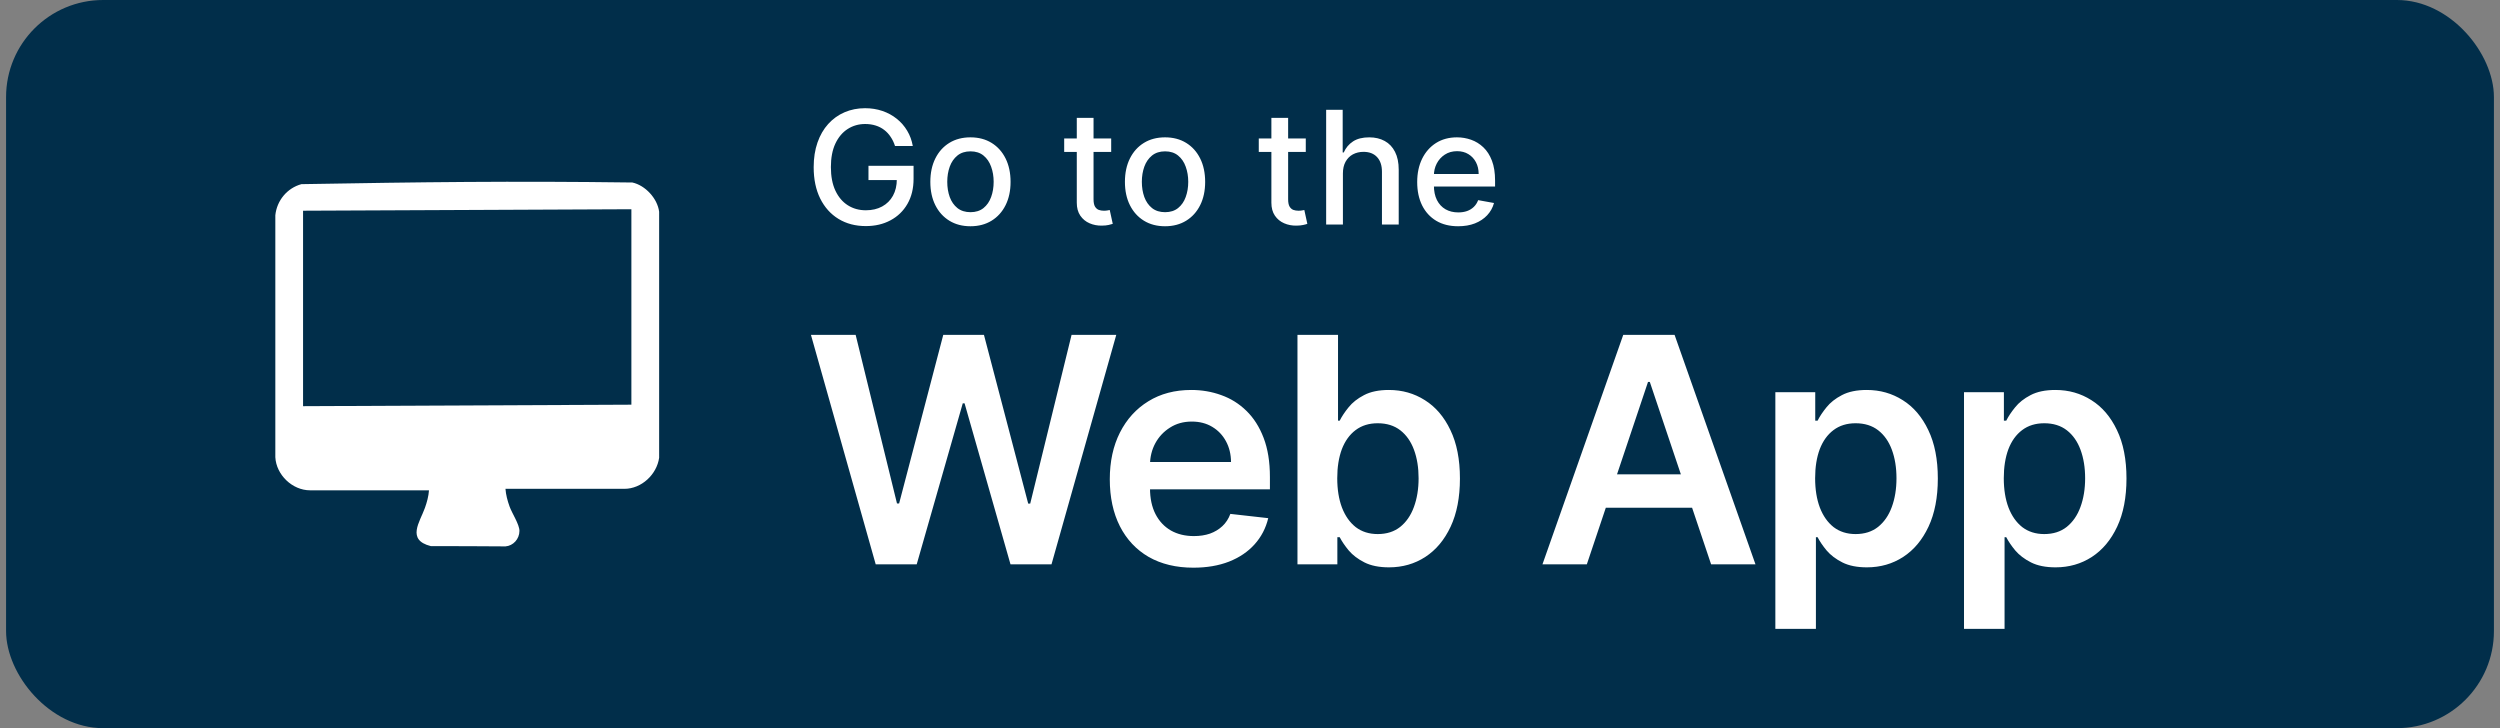
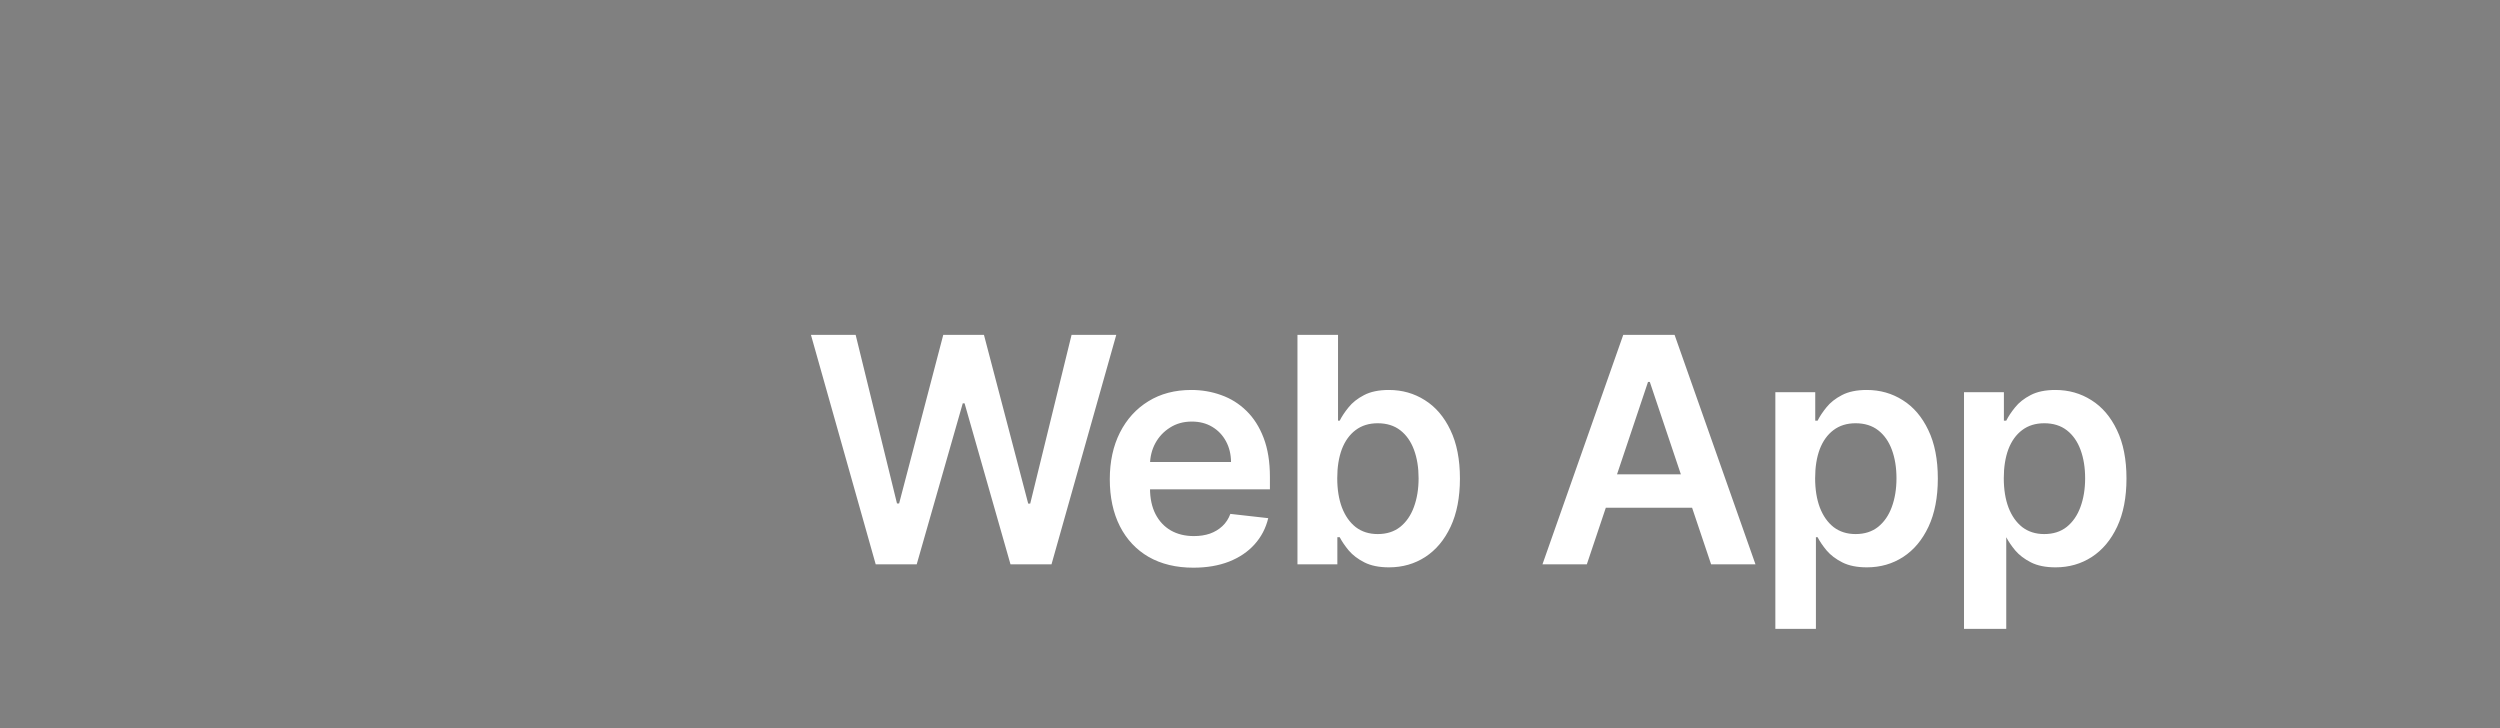
<svg xmlns="http://www.w3.org/2000/svg" width="206" height="60" viewBox="0 0 206 60" fill="none">
  <rect x="0" y="0" width="206" height="60" fill="#808080" stroke="none" />
-   <rect x="0.5" width="205" height="60" rx="8" fill="#012E4A" />
-   <path d="M54.313 17.446V37.72C54.12 39.093 52.865 40.279 51.45 40.279H41.651C41.687 40.778 41.818 41.26 41.986 41.729C42.189 42.298 42.803 43.21 42.802 43.748C42.799 44.421 42.283 44.975 41.652 45.023C38.5 45 38.689 45.008 35.5 45C33.47 44.489 34.599 43.012 35.013 41.851C35.18 41.382 35.312 40.901 35.349 40.402H25.548C24.087 40.402 22.76 39.122 22.687 37.673V17.738C22.813 16.523 23.657 15.497 24.838 15.174C34.86 15.002 42.083 14.906 52.107 15.038C53.176 15.271 54.175 16.358 54.313 17.446ZM24.972 17.363V33.469L52.026 33.346V17.241L24.972 17.363Z" fill="white" />
-   <path d="M73.75 12.032C73.661 11.752 73.541 11.501 73.39 11.28C73.243 11.055 73.066 10.864 72.859 10.707C72.653 10.547 72.418 10.426 72.153 10.343C71.891 10.26 71.604 10.218 71.29 10.218C70.757 10.218 70.277 10.355 69.85 10.629C69.422 10.903 69.083 11.305 68.834 11.834C68.588 12.36 68.465 13.005 68.465 13.768C68.465 14.534 68.589 15.182 68.838 15.712C69.088 16.241 69.429 16.643 69.863 16.916C70.297 17.191 70.791 17.327 71.345 17.327C71.859 17.327 72.307 17.223 72.689 17.014C73.073 16.804 73.37 16.509 73.58 16.127C73.792 15.742 73.898 15.29 73.898 14.77L74.267 14.839H71.562V13.662H75.278V14.738C75.278 15.532 75.109 16.221 74.771 16.806C74.435 17.387 73.971 17.837 73.376 18.154C72.786 18.471 72.109 18.629 71.345 18.629C70.49 18.629 69.739 18.432 69.092 18.038C68.449 17.644 67.948 17.086 67.587 16.363C67.227 15.636 67.047 14.774 67.047 13.777C67.047 13.023 67.152 12.346 67.361 11.746C67.57 11.146 67.864 10.637 68.243 10.218C68.625 9.796 69.072 9.475 69.586 9.253C70.103 9.029 70.668 8.916 71.281 8.916C71.791 8.916 72.267 8.992 72.707 9.142C73.15 9.293 73.544 9.507 73.889 9.784C74.237 10.061 74.525 10.39 74.752 10.772C74.98 11.151 75.134 11.571 75.214 12.032H73.75ZM79.965 18.643C79.301 18.643 78.721 18.491 78.225 18.186C77.73 17.881 77.345 17.455 77.071 16.907C76.797 16.36 76.66 15.719 76.66 14.987C76.66 14.251 76.797 13.608 77.071 13.057C77.345 12.506 77.73 12.079 78.225 11.774C78.721 11.469 79.301 11.317 79.965 11.317C80.63 11.317 81.21 11.469 81.706 11.774C82.201 12.079 82.586 12.506 82.86 13.057C83.134 13.608 83.271 14.251 83.271 14.987C83.271 15.719 83.134 16.36 82.86 16.907C82.586 17.455 82.201 17.881 81.706 18.186C81.21 18.491 80.63 18.643 79.965 18.643ZM79.97 17.484C80.401 17.484 80.758 17.37 81.041 17.143C81.324 16.915 81.533 16.612 81.669 16.233C81.807 15.855 81.877 15.438 81.877 14.982C81.877 14.53 81.807 14.114 81.669 13.736C81.533 13.354 81.324 13.048 81.041 12.817C80.758 12.586 80.401 12.471 79.97 12.471C79.536 12.471 79.176 12.586 78.89 12.817C78.607 13.048 78.396 13.354 78.257 13.736C78.122 14.114 78.054 14.53 78.054 14.982C78.054 15.438 78.122 15.855 78.257 16.233C78.396 16.612 78.607 16.915 78.89 17.143C79.176 17.37 79.536 17.484 79.97 17.484ZM91.562 11.409V12.517H87.689V11.409H91.562ZM88.727 9.71H90.108V16.418C90.108 16.686 90.148 16.887 90.228 17.023C90.308 17.155 90.411 17.246 90.537 17.295C90.666 17.341 90.806 17.364 90.957 17.364C91.068 17.364 91.165 17.357 91.248 17.341C91.331 17.326 91.396 17.314 91.442 17.304L91.691 18.445C91.611 18.475 91.497 18.506 91.35 18.537C91.202 18.571 91.017 18.589 90.796 18.592C90.433 18.599 90.094 18.534 89.78 18.398C89.466 18.263 89.212 18.054 89.018 17.771C88.824 17.488 88.727 17.132 88.727 16.704V9.71ZM96 18.643C95.335 18.643 94.755 18.491 94.259 18.186C93.764 17.881 93.379 17.455 93.105 16.907C92.831 16.36 92.694 15.719 92.694 14.987C92.694 14.251 92.831 13.608 93.105 13.057C93.379 12.506 93.764 12.079 94.259 11.774C94.755 11.469 95.335 11.317 96 11.317C96.664 11.317 97.245 11.469 97.74 11.774C98.236 12.079 98.62 12.506 98.894 13.057C99.168 13.608 99.305 14.251 99.305 14.987C99.305 15.719 99.168 16.36 98.894 16.907C98.62 17.455 98.236 17.881 97.74 18.186C97.245 18.491 96.664 18.643 96 18.643ZM96.004 17.484C96.435 17.484 96.792 17.37 97.075 17.143C97.358 16.915 97.568 16.612 97.703 16.233C97.841 15.855 97.911 15.438 97.911 14.982C97.911 14.53 97.841 14.114 97.703 13.736C97.568 13.354 97.358 13.048 97.075 12.817C96.792 12.586 96.435 12.471 96.004 12.471C95.57 12.471 95.21 12.586 94.924 12.817C94.641 13.048 94.43 13.354 94.291 13.736C94.156 14.114 94.088 14.53 94.088 14.982C94.088 15.438 94.156 15.855 94.291 16.233C94.43 16.612 94.641 16.915 94.924 17.143C95.21 17.37 95.57 17.484 96.004 17.484ZM107.596 11.409V12.517H103.723V11.409H107.596ZM104.762 9.71H106.142V16.418C106.142 16.686 106.182 16.887 106.262 17.023C106.342 17.155 106.445 17.246 106.571 17.295C106.701 17.341 106.841 17.364 106.991 17.364C107.102 17.364 107.199 17.357 107.282 17.341C107.365 17.326 107.43 17.314 107.476 17.304L107.725 18.445C107.645 18.475 107.532 18.506 107.384 18.537C107.236 18.571 107.051 18.589 106.83 18.592C106.467 18.599 106.128 18.534 105.814 18.398C105.5 18.263 105.246 18.054 105.052 17.771C104.859 17.488 104.762 17.132 104.762 16.704V9.71ZM110.656 14.29V18.5H109.275V9.045H110.637V12.563H110.725C110.891 12.182 111.145 11.878 111.487 11.654C111.828 11.429 112.275 11.317 112.825 11.317C113.312 11.317 113.736 11.417 114.1 11.617C114.466 11.817 114.749 12.115 114.949 12.512C115.152 12.906 115.254 13.399 115.254 13.99V18.5H113.873V14.156C113.873 13.636 113.74 13.233 113.472 12.946C113.204 12.657 112.832 12.512 112.355 12.512C112.028 12.512 111.736 12.582 111.477 12.72C111.222 12.859 111.02 13.062 110.873 13.329C110.728 13.594 110.656 13.914 110.656 14.29ZM120.152 18.643C119.453 18.643 118.851 18.494 118.347 18.195C117.845 17.894 117.457 17.471 117.183 16.926C116.913 16.378 116.777 15.736 116.777 15.001C116.777 14.274 116.913 13.634 117.183 13.08C117.457 12.526 117.839 12.094 118.328 11.783C118.821 11.472 119.396 11.317 120.055 11.317C120.455 11.317 120.843 11.383 121.218 11.515C121.594 11.648 121.931 11.855 122.229 12.139C122.528 12.422 122.763 12.789 122.936 13.242C123.108 13.691 123.194 14.238 123.194 14.881V15.37H117.557V14.336H121.841C121.841 13.973 121.768 13.651 121.62 13.371C121.472 13.088 121.264 12.865 120.997 12.702C120.732 12.539 120.421 12.457 120.064 12.457C119.676 12.457 119.338 12.552 119.048 12.743C118.762 12.931 118.541 13.177 118.384 13.482C118.23 13.784 118.153 14.111 118.153 14.465V15.273C118.153 15.747 118.236 16.15 118.402 16.483C118.571 16.815 118.807 17.069 119.108 17.244C119.41 17.417 119.762 17.503 120.166 17.503C120.427 17.503 120.666 17.466 120.881 17.392C121.097 17.315 121.283 17.201 121.44 17.05C121.597 16.9 121.717 16.713 121.8 16.492L123.106 16.727C123.002 17.112 122.814 17.449 122.543 17.738C122.275 18.024 121.938 18.248 121.532 18.408C121.129 18.565 120.669 18.643 120.152 18.643Z" fill="white" />
-   <path d="M72.158 46.5L66.821 27.591H70.505L73.912 41.486H74.087L77.725 27.591H81.077L84.724 41.496H84.89L88.297 27.591H91.981L86.644 46.5H83.265L79.48 33.232H79.332L75.537 46.5H72.158ZM98.335 46.777C96.913 46.777 95.685 46.481 94.651 45.891C93.623 45.294 92.832 44.45 92.278 43.361C91.724 42.265 91.447 40.976 91.447 39.492C91.447 38.033 91.724 36.753 92.278 35.651C92.838 34.543 93.62 33.682 94.623 33.066C95.626 32.444 96.805 32.133 98.159 32.133C99.033 32.133 99.858 32.275 100.634 32.558C101.415 32.835 102.105 33.266 102.702 33.851C103.305 34.436 103.779 35.18 104.124 36.085C104.468 36.984 104.641 38.055 104.641 39.298V40.323H93.016V38.07H101.437C101.431 37.43 101.292 36.861 101.021 36.362C100.75 35.858 100.372 35.461 99.886 35.171C99.406 34.882 98.845 34.737 98.205 34.737C97.522 34.737 96.922 34.903 96.405 35.236C95.888 35.562 95.485 35.993 95.195 36.528C94.912 37.058 94.767 37.639 94.761 38.273V40.24C94.761 41.065 94.912 41.773 95.214 42.364C95.515 42.948 95.937 43.398 96.479 43.712C97.02 44.019 97.654 44.173 98.381 44.173C98.867 44.173 99.307 44.106 99.701 43.97C100.095 43.829 100.437 43.622 100.726 43.352C101.015 43.081 101.234 42.745 101.381 42.345L104.502 42.696C104.305 43.521 103.93 44.241 103.376 44.856C102.828 45.466 102.126 45.94 101.271 46.278C100.415 46.611 99.436 46.777 98.335 46.777ZM106.911 46.5V27.591H110.253V34.663H110.392C110.564 34.319 110.807 33.952 111.121 33.565C111.435 33.171 111.86 32.835 112.395 32.558C112.931 32.275 113.614 32.133 114.445 32.133C115.541 32.133 116.529 32.414 117.409 32.974C118.295 33.528 118.997 34.349 119.514 35.439C120.037 36.522 120.299 37.852 120.299 39.428C120.299 40.985 120.043 42.308 119.532 43.398C119.021 44.487 118.326 45.318 117.446 45.891C116.566 46.463 115.568 46.749 114.454 46.749C113.642 46.749 112.968 46.614 112.432 46.343C111.897 46.072 111.466 45.746 111.14 45.364C110.82 44.977 110.57 44.61 110.392 44.266H110.198V46.5H106.911ZM110.189 39.409C110.189 40.326 110.318 41.13 110.576 41.819C110.841 42.508 111.22 43.047 111.712 43.435C112.211 43.816 112.814 44.007 113.522 44.007C114.26 44.007 114.879 43.81 115.378 43.416C115.876 43.016 116.252 42.471 116.504 41.782C116.762 41.086 116.892 40.295 116.892 39.409C116.892 38.529 116.766 37.747 116.513 37.064C116.261 36.381 115.885 35.845 115.387 35.457C114.888 35.07 114.267 34.876 113.522 34.876C112.808 34.876 112.201 35.063 111.703 35.439C111.204 35.814 110.826 36.341 110.567 37.018C110.315 37.695 110.189 38.492 110.189 39.409ZM130.755 46.5H127.099L133.756 27.591H137.985L144.651 46.5H140.995L135.944 31.469H135.797L130.755 46.5ZM130.875 39.086H140.847V41.837H130.875V39.086ZM146.289 51.818V32.318H149.576V34.663H149.77C149.942 34.319 150.185 33.952 150.499 33.565C150.813 33.171 151.238 32.835 151.773 32.558C152.309 32.275 152.992 32.133 153.823 32.133C154.919 32.133 155.906 32.414 156.787 32.974C157.673 33.528 158.375 34.349 158.892 35.439C159.415 36.522 159.677 37.852 159.677 39.428C159.677 40.985 159.421 42.308 158.91 43.398C158.399 44.487 157.704 45.318 156.824 45.891C155.943 46.463 154.946 46.749 153.832 46.749C153.02 46.749 152.346 46.614 151.81 46.343C151.275 46.072 150.844 45.746 150.518 45.364C150.197 44.977 149.948 44.61 149.77 44.266H149.631V51.818H146.289ZM149.567 39.409C149.567 40.326 149.696 41.13 149.954 41.819C150.219 42.508 150.598 43.047 151.09 43.435C151.589 43.816 152.192 44.007 152.9 44.007C153.638 44.007 154.257 43.81 154.755 43.416C155.254 43.016 155.629 42.471 155.882 41.782C156.14 41.086 156.27 40.295 156.27 39.409C156.27 38.529 156.143 37.747 155.891 37.064C155.639 36.381 155.263 35.845 154.765 35.457C154.266 35.07 153.644 34.876 152.9 34.876C152.186 34.876 151.579 35.063 151.081 35.439C150.582 35.814 150.204 36.341 149.945 37.018C149.693 37.695 149.567 38.492 149.567 39.409ZM161.834 51.818V32.318H165.121V34.663H165.315C165.487 34.319 165.73 33.952 166.044 33.565C166.358 33.171 166.783 32.835 167.318 32.558C167.854 32.275 168.537 32.133 169.368 32.133C170.464 32.133 171.451 32.414 172.332 32.974C173.218 33.528 173.92 34.349 174.437 35.439C174.96 36.522 175.222 37.852 175.222 39.428C175.222 40.985 174.966 42.308 174.455 43.398C173.944 44.487 173.249 45.318 172.369 45.891C171.488 46.463 170.491 46.749 169.377 46.749C168.565 46.749 167.891 46.614 167.355 46.343C166.82 46.072 166.389 45.746 166.063 45.364C165.742 44.977 165.493 44.61 165.315 44.266H165.176V51.818H161.834ZM165.112 39.409C165.112 40.326 165.241 41.13 165.499 41.819C165.764 42.508 166.143 43.047 166.635 43.435C167.134 43.816 167.737 44.007 168.445 44.007C169.183 44.007 169.802 43.81 170.3 43.416C170.799 43.016 171.174 42.471 171.427 41.782C171.685 41.086 171.815 40.295 171.815 39.409C171.815 38.529 171.688 37.747 171.436 37.064C171.184 36.381 170.808 35.845 170.31 35.457C169.811 35.07 169.189 34.876 168.445 34.876C167.731 34.876 167.124 35.063 166.626 35.439C166.127 35.814 165.749 36.341 165.49 37.018C165.238 37.695 165.112 38.492 165.112 39.409Z" fill="white" />
+   <path d="M72.158 46.5L66.821 27.591H70.505L73.912 41.486H74.087L77.725 27.591H81.077L84.724 41.496H84.89L88.297 27.591H91.981L86.644 46.5H83.265L79.48 33.232H79.332L75.537 46.5H72.158ZM98.335 46.777C96.913 46.777 95.685 46.481 94.651 45.891C93.623 45.294 92.832 44.45 92.278 43.361C91.724 42.265 91.447 40.976 91.447 39.492C91.447 38.033 91.724 36.753 92.278 35.651C92.838 34.543 93.62 33.682 94.623 33.066C95.626 32.444 96.805 32.133 98.159 32.133C99.033 32.133 99.858 32.275 100.634 32.558C101.415 32.835 102.105 33.266 102.702 33.851C103.305 34.436 103.779 35.18 104.124 36.085C104.468 36.984 104.641 38.055 104.641 39.298V40.323H93.016V38.07H101.437C101.431 37.43 101.292 36.861 101.021 36.362C100.75 35.858 100.372 35.461 99.886 35.171C99.406 34.882 98.845 34.737 98.205 34.737C97.522 34.737 96.922 34.903 96.405 35.236C95.888 35.562 95.485 35.993 95.195 36.528C94.912 37.058 94.767 37.639 94.761 38.273V40.24C94.761 41.065 94.912 41.773 95.214 42.364C95.515 42.948 95.937 43.398 96.479 43.712C97.02 44.019 97.654 44.173 98.381 44.173C98.867 44.173 99.307 44.106 99.701 43.97C100.095 43.829 100.437 43.622 100.726 43.352C101.015 43.081 101.234 42.745 101.381 42.345L104.502 42.696C104.305 43.521 103.93 44.241 103.376 44.856C102.828 45.466 102.126 45.94 101.271 46.278C100.415 46.611 99.436 46.777 98.335 46.777ZM106.911 46.5V27.591H110.253V34.663H110.392C110.564 34.319 110.807 33.952 111.121 33.565C111.435 33.171 111.86 32.835 112.395 32.558C112.931 32.275 113.614 32.133 114.445 32.133C115.541 32.133 116.529 32.414 117.409 32.974C118.295 33.528 118.997 34.349 119.514 35.439C120.037 36.522 120.299 37.852 120.299 39.428C120.299 40.985 120.043 42.308 119.532 43.398C119.021 44.487 118.326 45.318 117.446 45.891C116.566 46.463 115.568 46.749 114.454 46.749C113.642 46.749 112.968 46.614 112.432 46.343C111.897 46.072 111.466 45.746 111.14 45.364C110.82 44.977 110.57 44.61 110.392 44.266H110.198V46.5H106.911ZM110.189 39.409C110.189 40.326 110.318 41.13 110.576 41.819C110.841 42.508 111.22 43.047 111.712 43.435C112.211 43.816 112.814 44.007 113.522 44.007C114.26 44.007 114.879 43.81 115.378 43.416C115.876 43.016 116.252 42.471 116.504 41.782C116.762 41.086 116.892 40.295 116.892 39.409C116.892 38.529 116.766 37.747 116.513 37.064C116.261 36.381 115.885 35.845 115.387 35.457C114.888 35.07 114.267 34.876 113.522 34.876C112.808 34.876 112.201 35.063 111.703 35.439C111.204 35.814 110.826 36.341 110.567 37.018C110.315 37.695 110.189 38.492 110.189 39.409ZM130.755 46.5H127.099L133.756 27.591H137.985L144.651 46.5H140.995L135.944 31.469H135.797L130.755 46.5ZM130.875 39.086H140.847V41.837H130.875V39.086ZM146.289 51.818V32.318H149.576V34.663H149.77C149.942 34.319 150.185 33.952 150.499 33.565C150.813 33.171 151.238 32.835 151.773 32.558C152.309 32.275 152.992 32.133 153.823 32.133C154.919 32.133 155.906 32.414 156.787 32.974C157.673 33.528 158.375 34.349 158.892 35.439C159.415 36.522 159.677 37.852 159.677 39.428C159.677 40.985 159.421 42.308 158.91 43.398C158.399 44.487 157.704 45.318 156.824 45.891C155.943 46.463 154.946 46.749 153.832 46.749C153.02 46.749 152.346 46.614 151.81 46.343C151.275 46.072 150.844 45.746 150.518 45.364C150.197 44.977 149.948 44.61 149.77 44.266H149.631V51.818H146.289ZM149.567 39.409C149.567 40.326 149.696 41.13 149.954 41.819C150.219 42.508 150.598 43.047 151.09 43.435C151.589 43.816 152.192 44.007 152.9 44.007C153.638 44.007 154.257 43.81 154.755 43.416C155.254 43.016 155.629 42.471 155.882 41.782C156.14 41.086 156.27 40.295 156.27 39.409C156.27 38.529 156.143 37.747 155.891 37.064C155.639 36.381 155.263 35.845 154.765 35.457C154.266 35.07 153.644 34.876 152.9 34.876C152.186 34.876 151.579 35.063 151.081 35.439C150.582 35.814 150.204 36.341 149.945 37.018C149.693 37.695 149.567 38.492 149.567 39.409ZM161.834 51.818V32.318H165.121V34.663H165.315C165.487 34.319 165.73 33.952 166.044 33.565C166.358 33.171 166.783 32.835 167.318 32.558C167.854 32.275 168.537 32.133 169.368 32.133C170.464 32.133 171.451 32.414 172.332 32.974C173.218 33.528 173.92 34.349 174.437 35.439C174.96 36.522 175.222 37.852 175.222 39.428C175.222 40.985 174.966 42.308 174.455 43.398C173.944 44.487 173.249 45.318 172.369 45.891C171.488 46.463 170.491 46.749 169.377 46.749C168.565 46.749 167.891 46.614 167.355 46.343C166.82 46.072 166.389 45.746 166.063 45.364C165.742 44.977 165.493 44.61 165.315 44.266V51.818H161.834ZM165.112 39.409C165.112 40.326 165.241 41.13 165.499 41.819C165.764 42.508 166.143 43.047 166.635 43.435C167.134 43.816 167.737 44.007 168.445 44.007C169.183 44.007 169.802 43.81 170.3 43.416C170.799 43.016 171.174 42.471 171.427 41.782C171.685 41.086 171.815 40.295 171.815 39.409C171.815 38.529 171.688 37.747 171.436 37.064C171.184 36.381 170.808 35.845 170.31 35.457C169.811 35.07 169.189 34.876 168.445 34.876C167.731 34.876 167.124 35.063 166.626 35.439C166.127 35.814 165.749 36.341 165.49 37.018C165.238 37.695 165.112 38.492 165.112 39.409Z" fill="white" />
</svg>